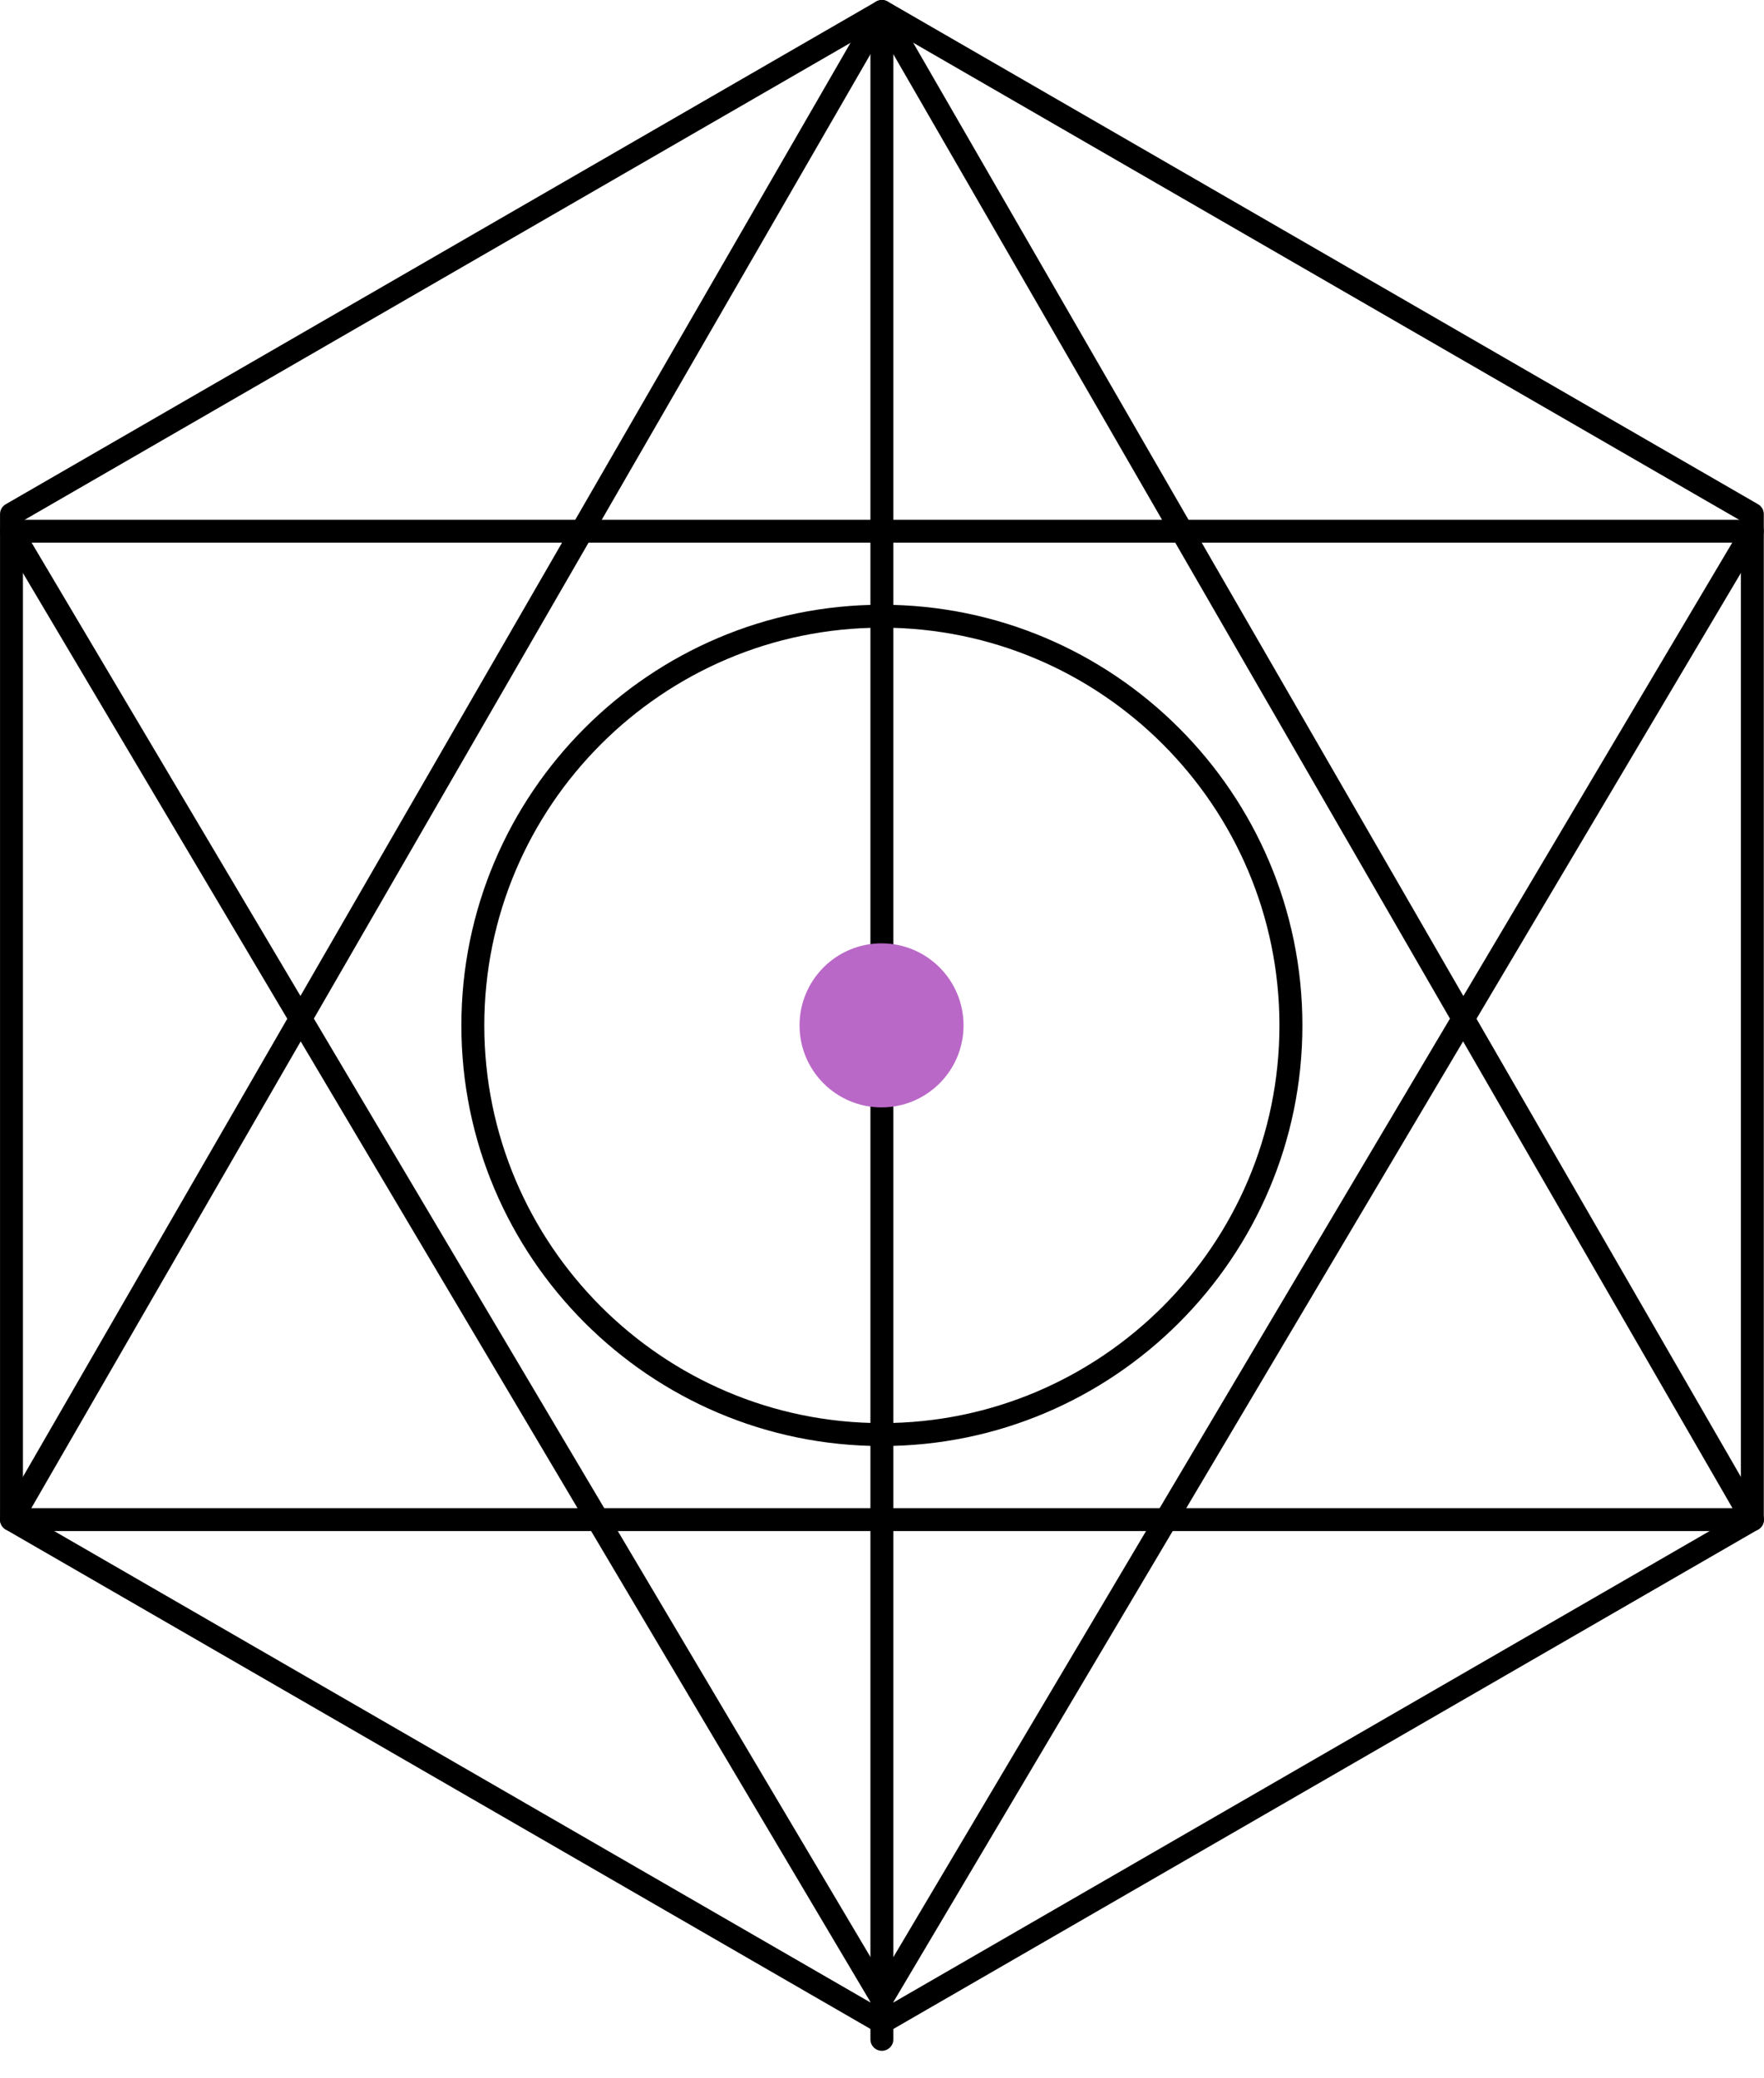
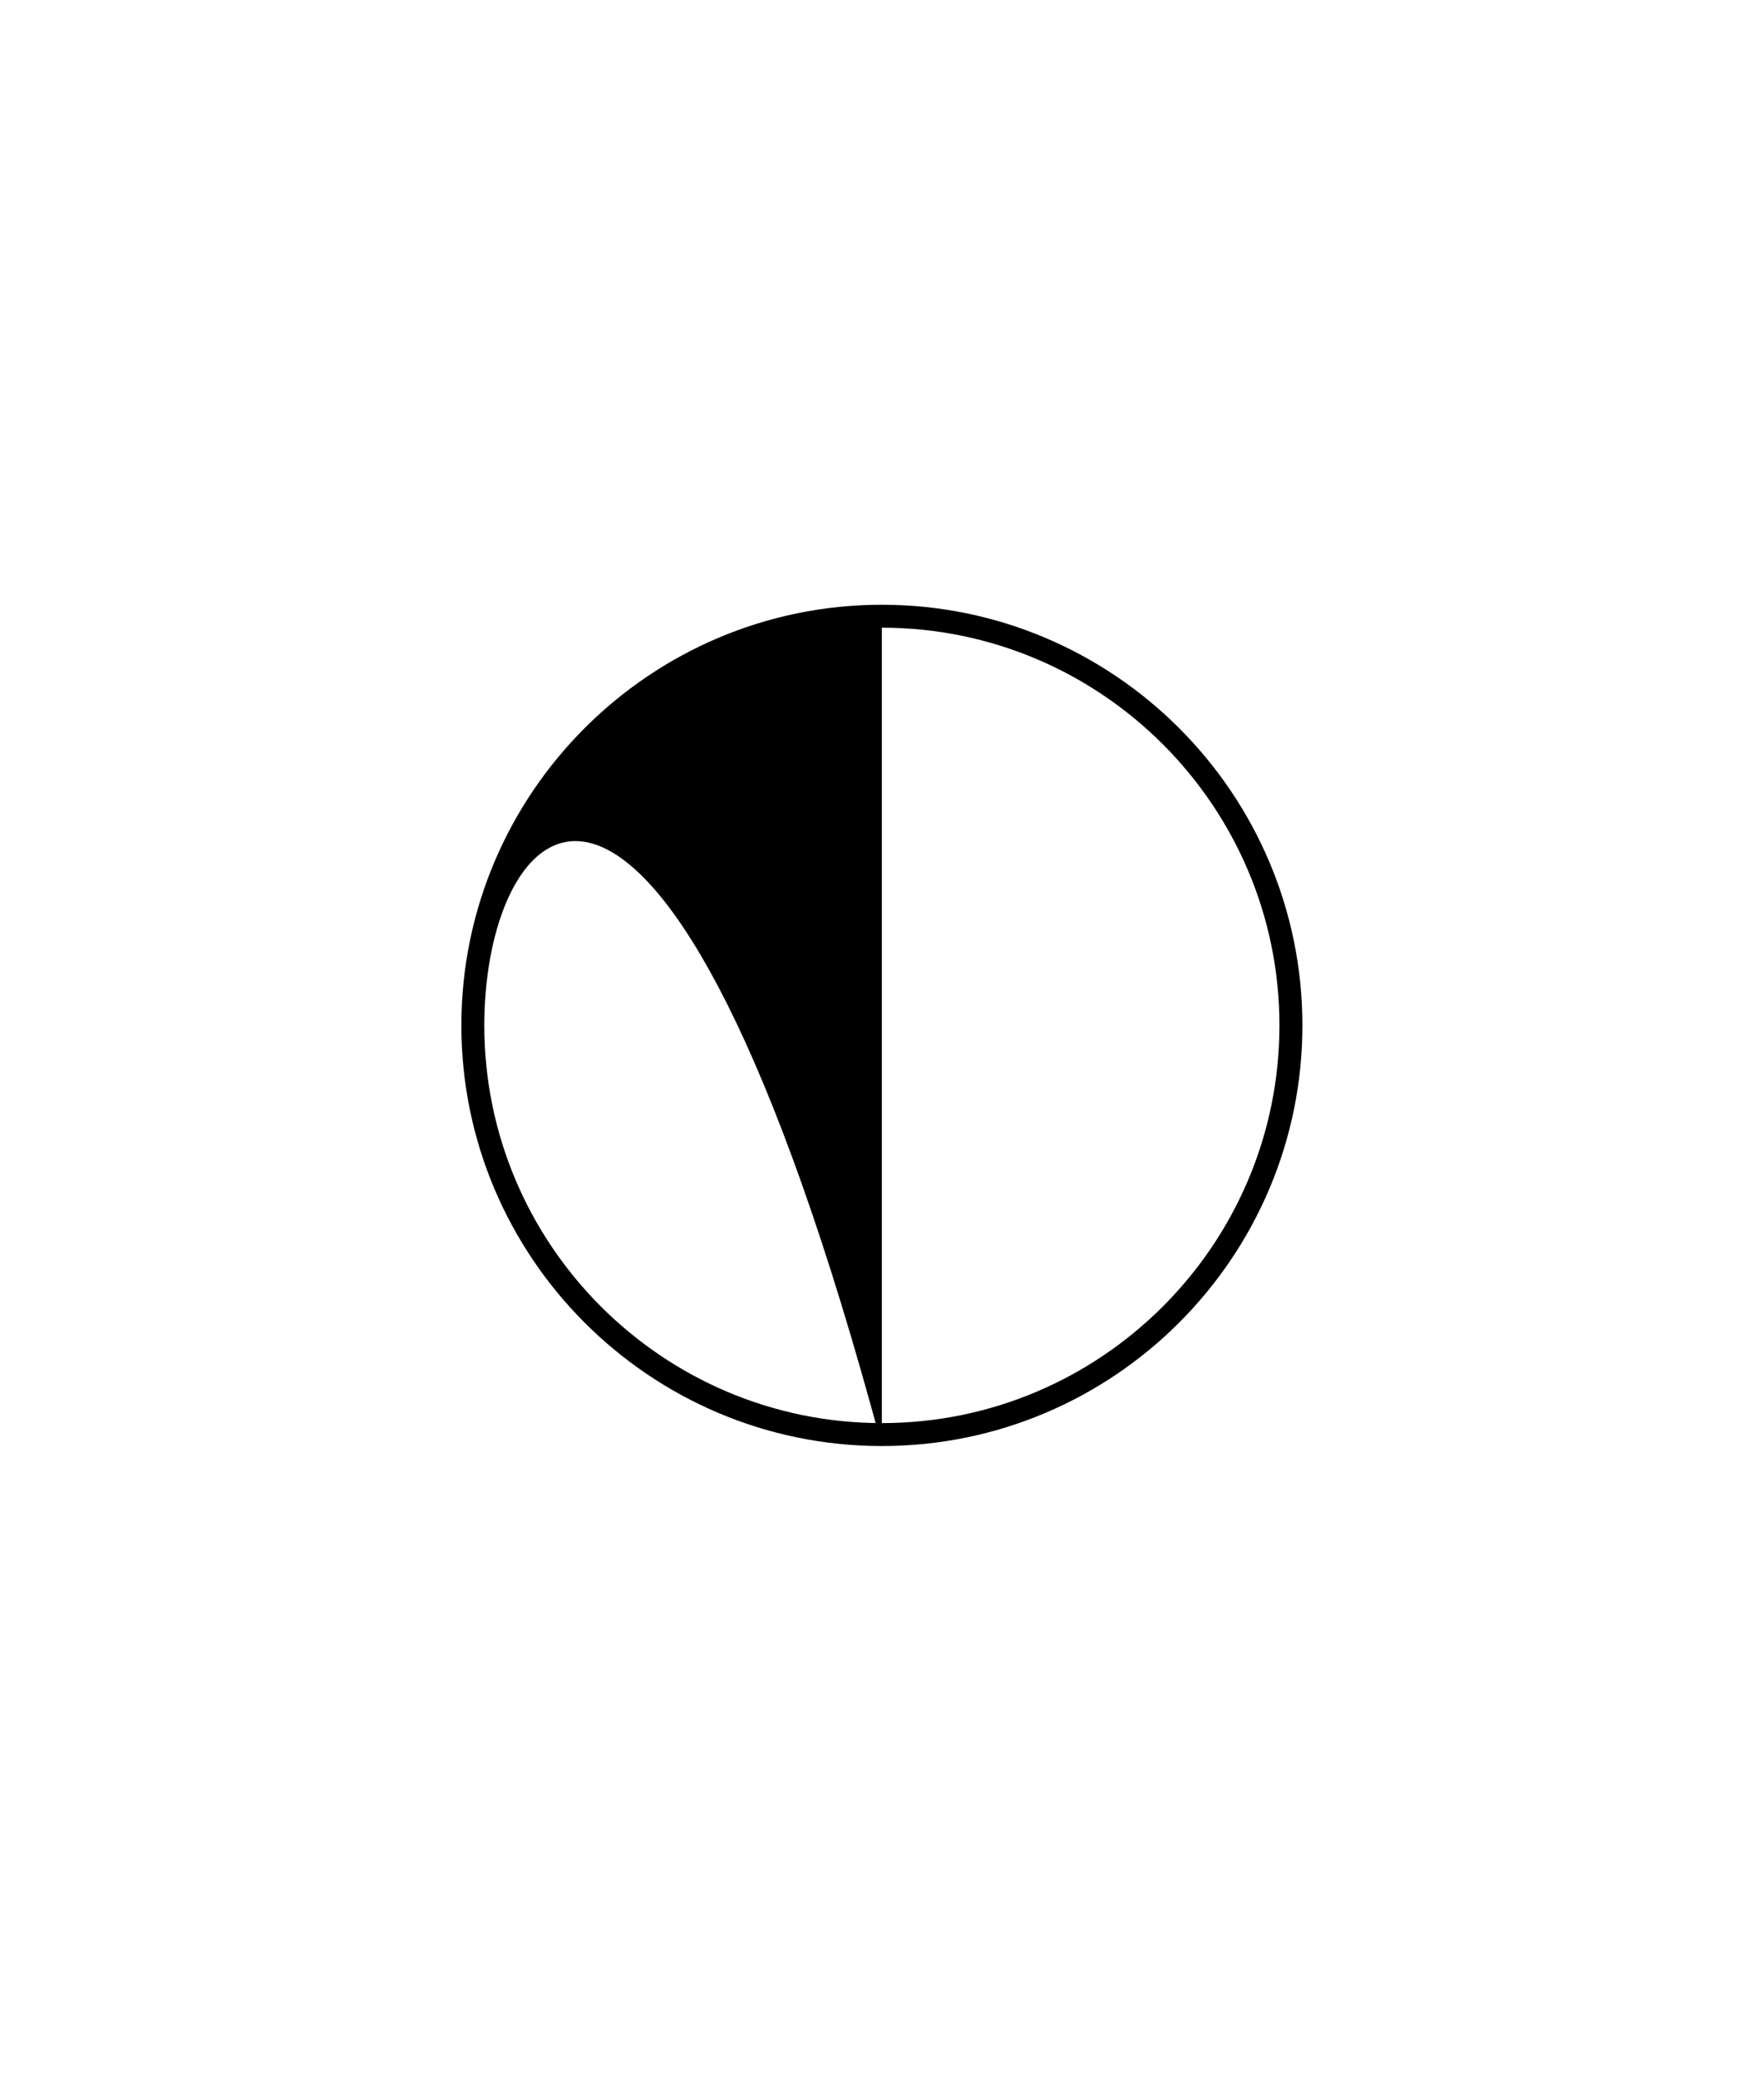
<svg xmlns="http://www.w3.org/2000/svg" width="62" height="73" viewBox="0 0 62 73" fill="none">
-   <path d="M61.598 53.794C61.595 53.794 61.593 53.794 61.59 53.794H0.403C0.259 53.794 0.125 53.719 0.054 53.594C-0.018 53.469 -0.018 53.317 0.054 53.191L30.646 0.201C30.791 -0.049 31.2 -0.049 31.345 0.201L61.903 53.13C61.964 53.2 62 53.292 62 53.392C62.001 53.615 61.821 53.794 61.598 53.794ZM1.101 52.989H60.892L30.996 1.208L1.101 52.989Z" fill="black" />
-   <path d="M30.997 70.634C30.854 70.634 30.723 70.559 30.65 70.436L0.056 18.87C-0.017 18.746 -0.019 18.591 0.053 18.465C0.124 18.339 0.257 18.262 0.403 18.262H61.59C61.734 18.262 61.868 18.339 61.94 18.465C62.011 18.591 62.01 18.745 61.936 18.87L31.344 70.436C31.271 70.559 31.139 70.634 30.997 70.634ZM1.111 19.067L30.998 69.441L60.883 19.067H1.111Z" fill="black" />
-   <path d="M30.998 71.458C30.928 71.458 30.858 71.441 30.796 71.404L0.202 53.741C0.077 53.669 0.001 53.536 0.001 53.392V18.066C0.001 17.921 0.077 17.788 0.202 17.717L30.796 0.053C30.921 -0.018 31.075 -0.018 31.199 0.053L61.792 17.717C61.916 17.788 61.993 17.921 61.993 18.066V53.392C61.993 53.536 61.916 53.669 61.792 53.741L31.199 71.404C31.136 71.44 31.067 71.458 30.998 71.458ZM0.806 53.16L30.998 70.591L61.187 53.16V18.298L30.998 0.867L0.806 18.298V53.16Z" fill="black" />
-   <path d="M30.995 50.807C22.846 50.807 16.216 44.177 16.216 36.027C16.216 27.878 22.846 21.248 30.995 21.248C39.145 21.248 45.776 27.878 45.776 36.027C45.776 44.177 39.145 50.807 30.995 50.807ZM30.995 22.054C23.291 22.054 17.022 28.323 17.022 36.027C17.022 43.733 23.291 50.001 30.995 50.001C38.7 50.001 44.969 43.733 44.969 36.027C44.969 28.323 38.701 22.054 30.995 22.054Z" fill="black" />
-   <path d="M30.995 72.056C30.773 72.056 30.593 71.877 30.593 71.654V0.403C30.593 0.181 30.773 0 30.995 0C31.218 0 31.399 0.181 31.399 0.403V71.654C31.399 71.877 31.218 72.056 30.995 72.056Z" fill="black" />
-   <path d="M30.984 38.909C32.576 38.909 33.866 37.619 33.866 36.027C33.866 34.435 32.576 33.145 30.984 33.145C29.392 33.145 28.102 34.435 28.102 36.027C28.102 37.619 29.392 38.909 30.984 38.909Z" fill="#BA68C8" />
+   <path d="M30.995 50.807C22.846 50.807 16.216 44.177 16.216 36.027C16.216 27.878 22.846 21.248 30.995 21.248C39.145 21.248 45.776 27.878 45.776 36.027C45.776 44.177 39.145 50.807 30.995 50.807ZC23.291 22.054 17.022 28.323 17.022 36.027C17.022 43.733 23.291 50.001 30.995 50.001C38.7 50.001 44.969 43.733 44.969 36.027C44.969 28.323 38.701 22.054 30.995 22.054Z" fill="black" />
</svg>